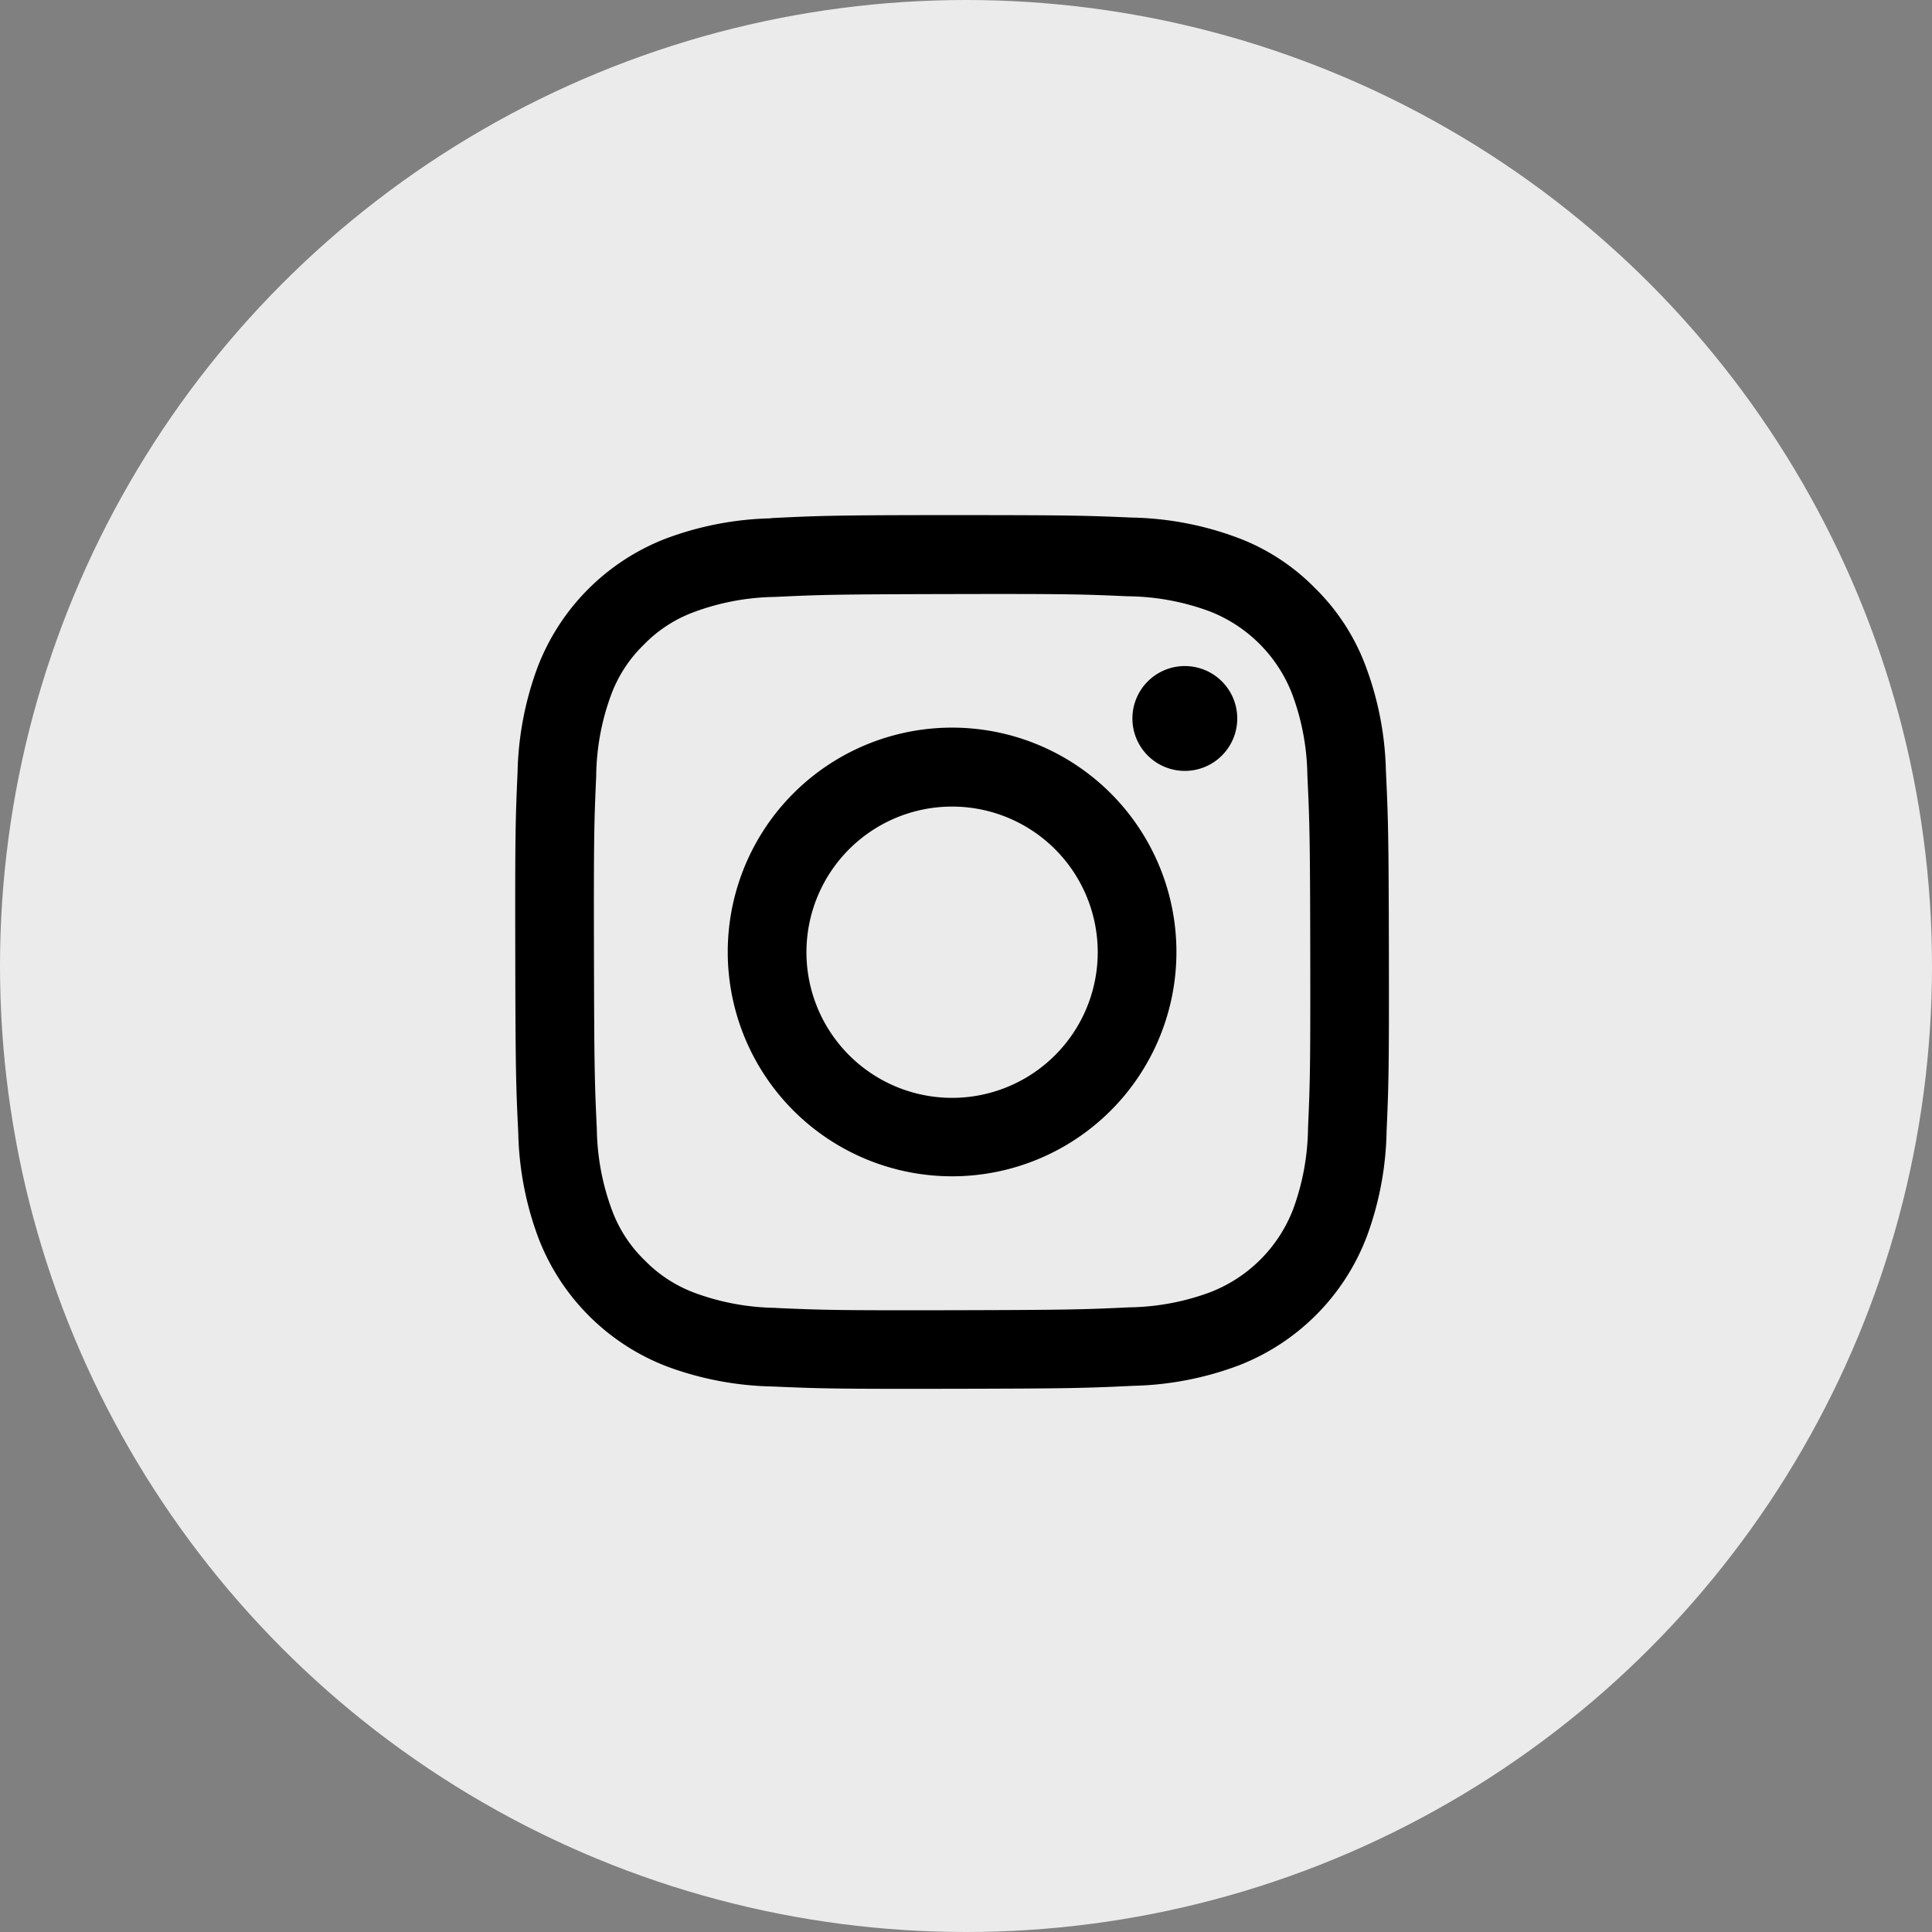
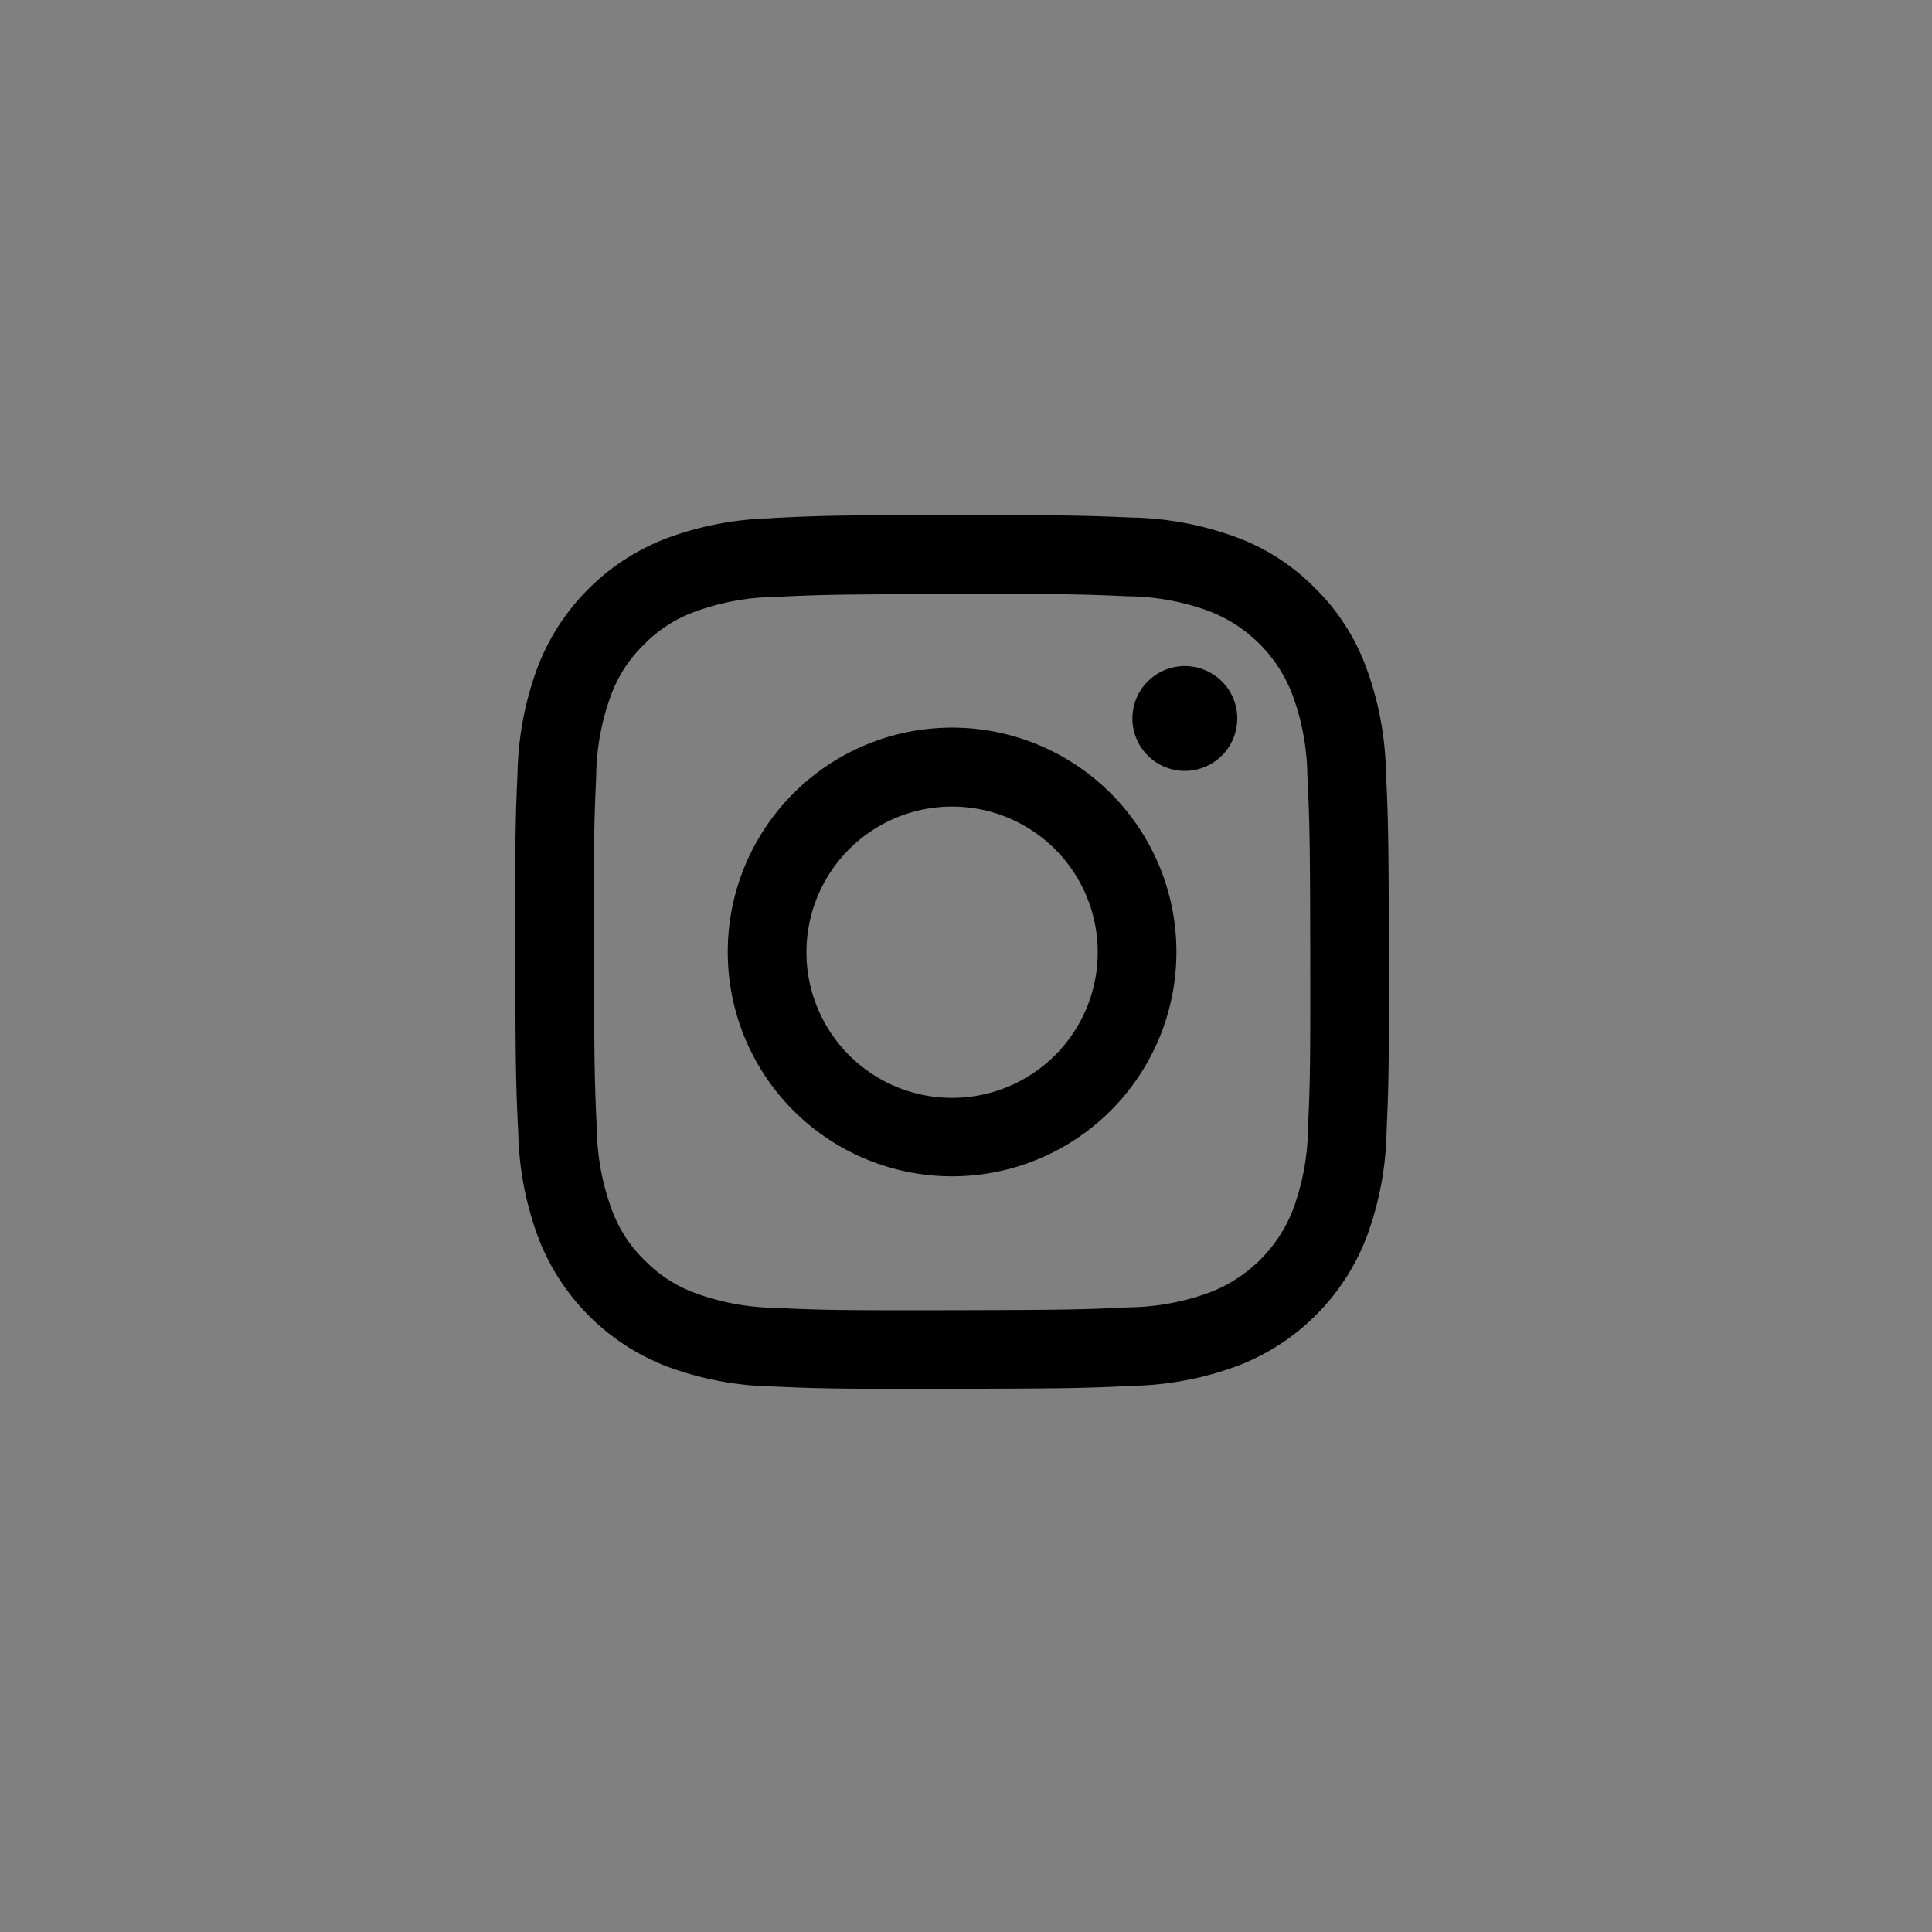
<svg xmlns="http://www.w3.org/2000/svg" width="60" height="60" viewBox="0 0 60 60">
  <rect x="0" y="0" width="60" height="60" fill="#808080" stroke="none" />
  <g id="グループ_334" data-name="グループ 334" transform="translate(-180 -1338.125)">
-     <circle id="楕円形_13" data-name="楕円形 13" cx="30" cy="30" r="30" transform="translate(180 1338.125)" fill="#ebebeb" />
    <path id="Instagram_Glyph_Black" d="M10.448,2.6a9.9,9.9,0,0,0-3.291.637A6.939,6.939,0,0,0,3.2,7.209,9.969,9.969,0,0,0,2.572,10.5c-.064,1.444-.078,1.909-.071,5.593s.023,4.146.093,5.594a9.918,9.918,0,0,0,.637,3.291,6.935,6.935,0,0,0,3.976,3.96,9.96,9.96,0,0,0,3.294.624c1.444.063,1.909.078,5.592.071s4.147-.023,5.594-.092a9.927,9.927,0,0,0,3.29-.637,6.934,6.934,0,0,0,3.96-3.976,9.924,9.924,0,0,0,.624-3.293c.063-1.448.078-1.911.071-5.594s-.024-4.146-.092-5.593A9.909,9.909,0,0,0,28.9,7.16a6.661,6.661,0,0,0-1.569-2.4A6.621,6.621,0,0,0,24.928,3.2a9.928,9.928,0,0,0-3.294-.624C20.19,2.514,19.726,2.5,16.041,2.5s-4.146.023-5.593.093m.158,24.527a7.529,7.529,0,0,1-2.52-.461,4.225,4.225,0,0,1-1.562-1.012,4.179,4.179,0,0,1-1.018-1.558,7.514,7.514,0,0,1-.472-2.519c-.067-1.43-.081-1.859-.089-5.481s.006-4.051.069-5.481a7.509,7.509,0,0,1,.461-2.519A4.2,4.2,0,0,1,6.487,6.531,4.188,4.188,0,0,1,8.046,5.513a7.513,7.513,0,0,1,2.518-.472c1.431-.068,1.86-.081,5.481-.089s4.052.006,5.483.069a7.5,7.5,0,0,1,2.519.461,4.492,4.492,0,0,1,2.58,2.571A7.475,7.475,0,0,1,27.1,10.57c.068,1.431.084,1.86.09,5.481s-.006,4.052-.069,5.481a7.539,7.539,0,0,1-.461,2.521,4.493,4.493,0,0,1-2.571,2.579,7.515,7.515,0,0,1-2.517.472c-1.431.067-1.86.081-5.483.089s-4.05-.007-5.481-.069M21.667,8.819a1.628,1.628,0,1,0,1.625-1.631,1.628,1.628,0,0,0-1.625,1.631M9.1,16.084A6.967,6.967,0,1,0,16.053,9.1,6.966,6.966,0,0,0,9.1,16.084m2.444,0a4.523,4.523,0,1,1,4.532,4.514,4.523,4.523,0,0,1-4.532-4.514" transform="translate(193.501 1351.622)" />
  </g>
</svg>